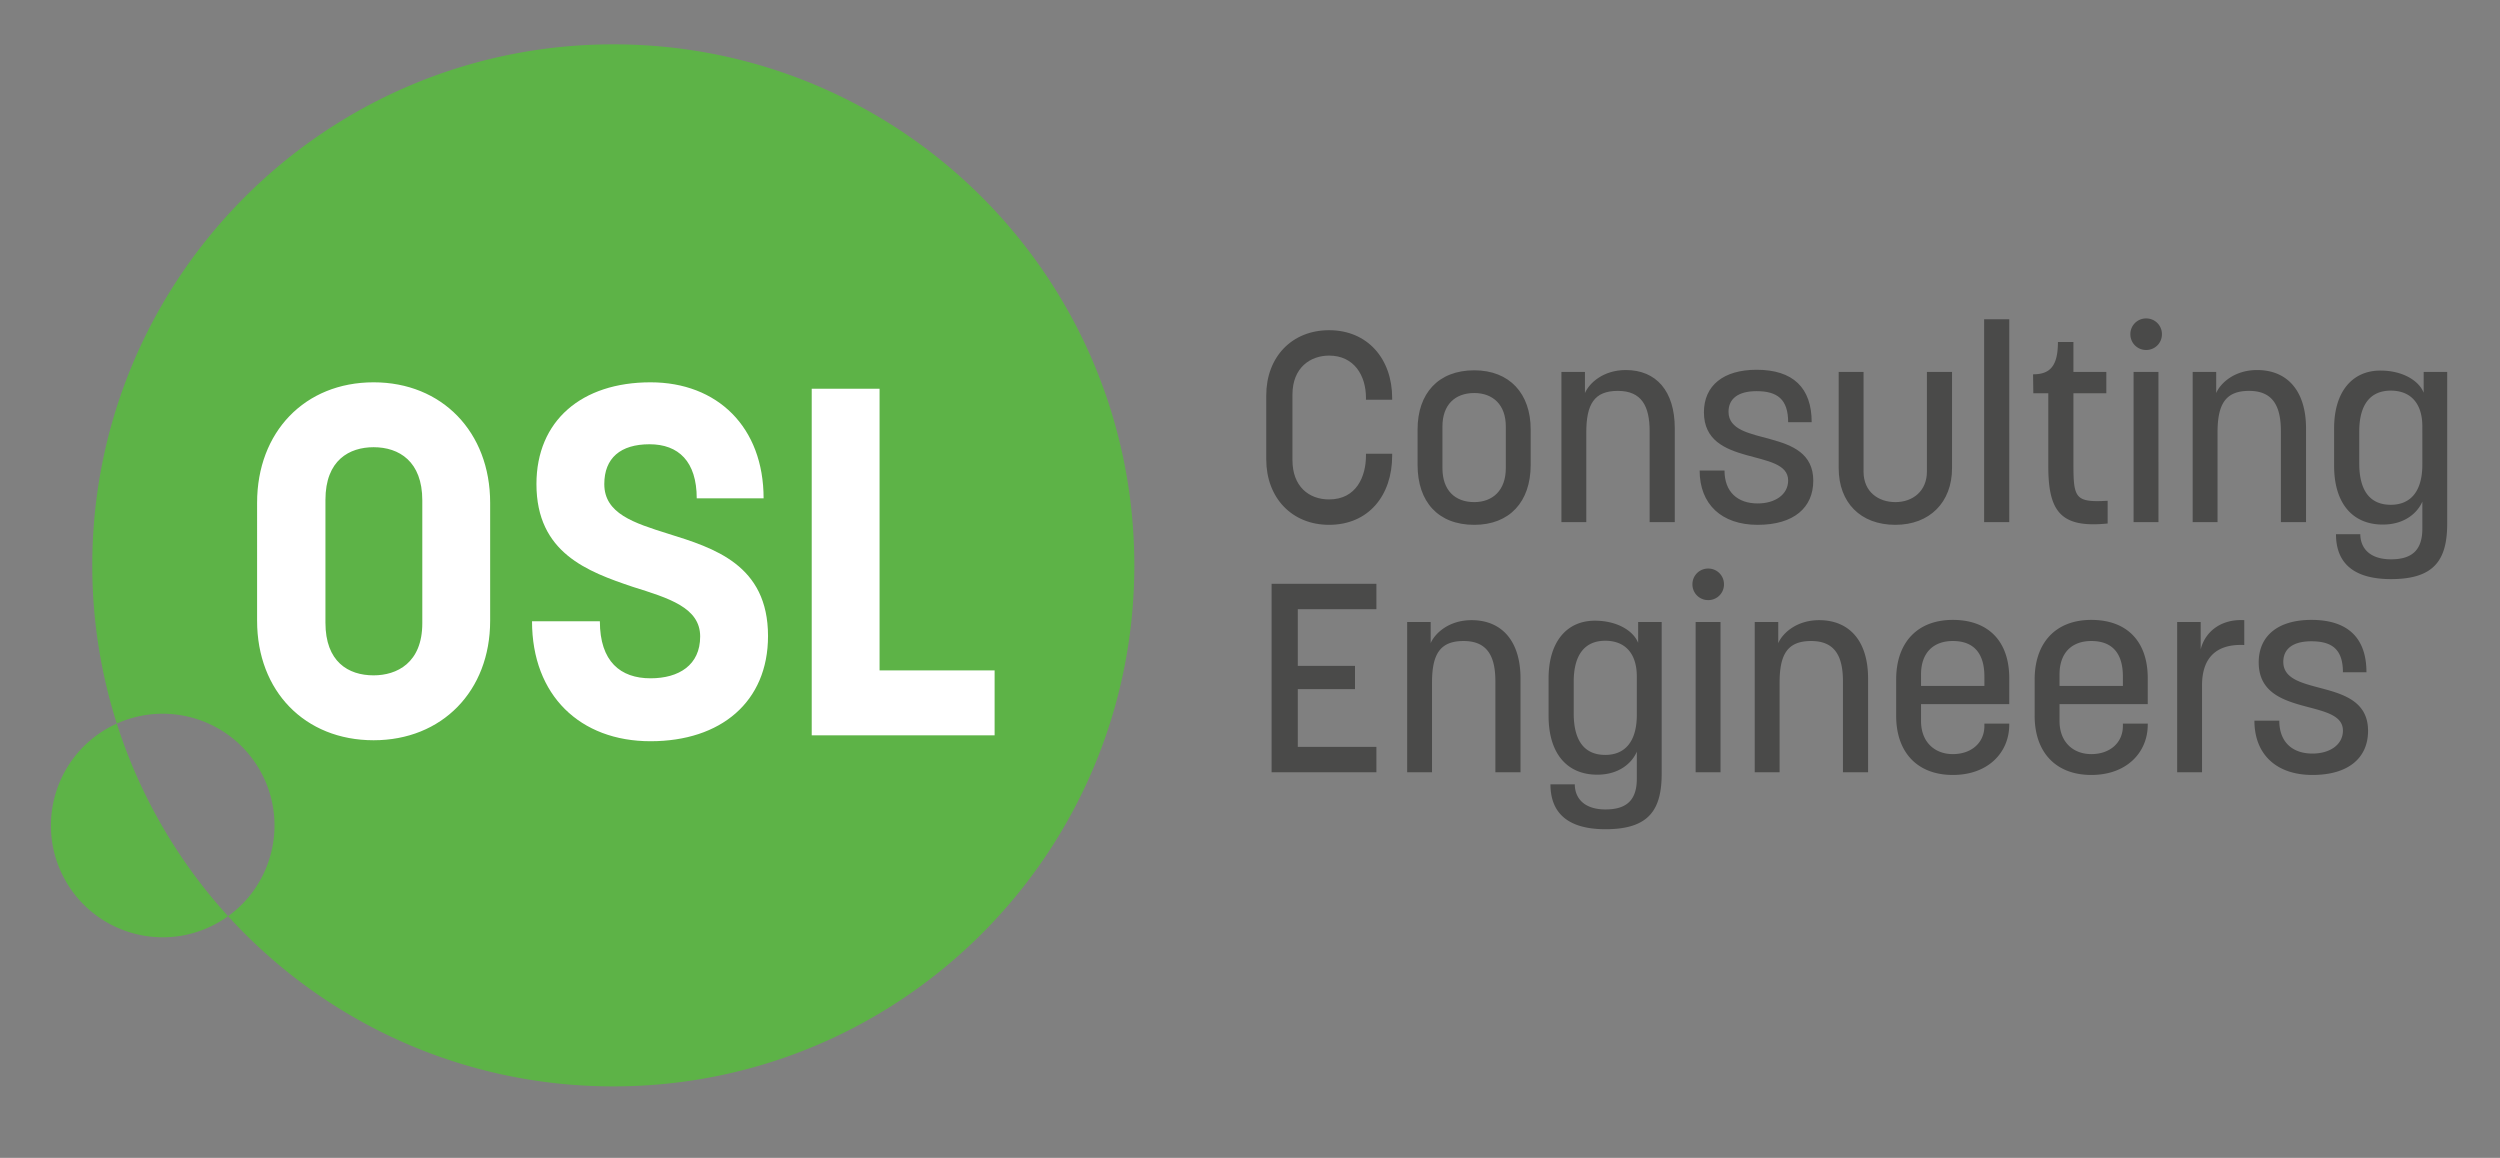
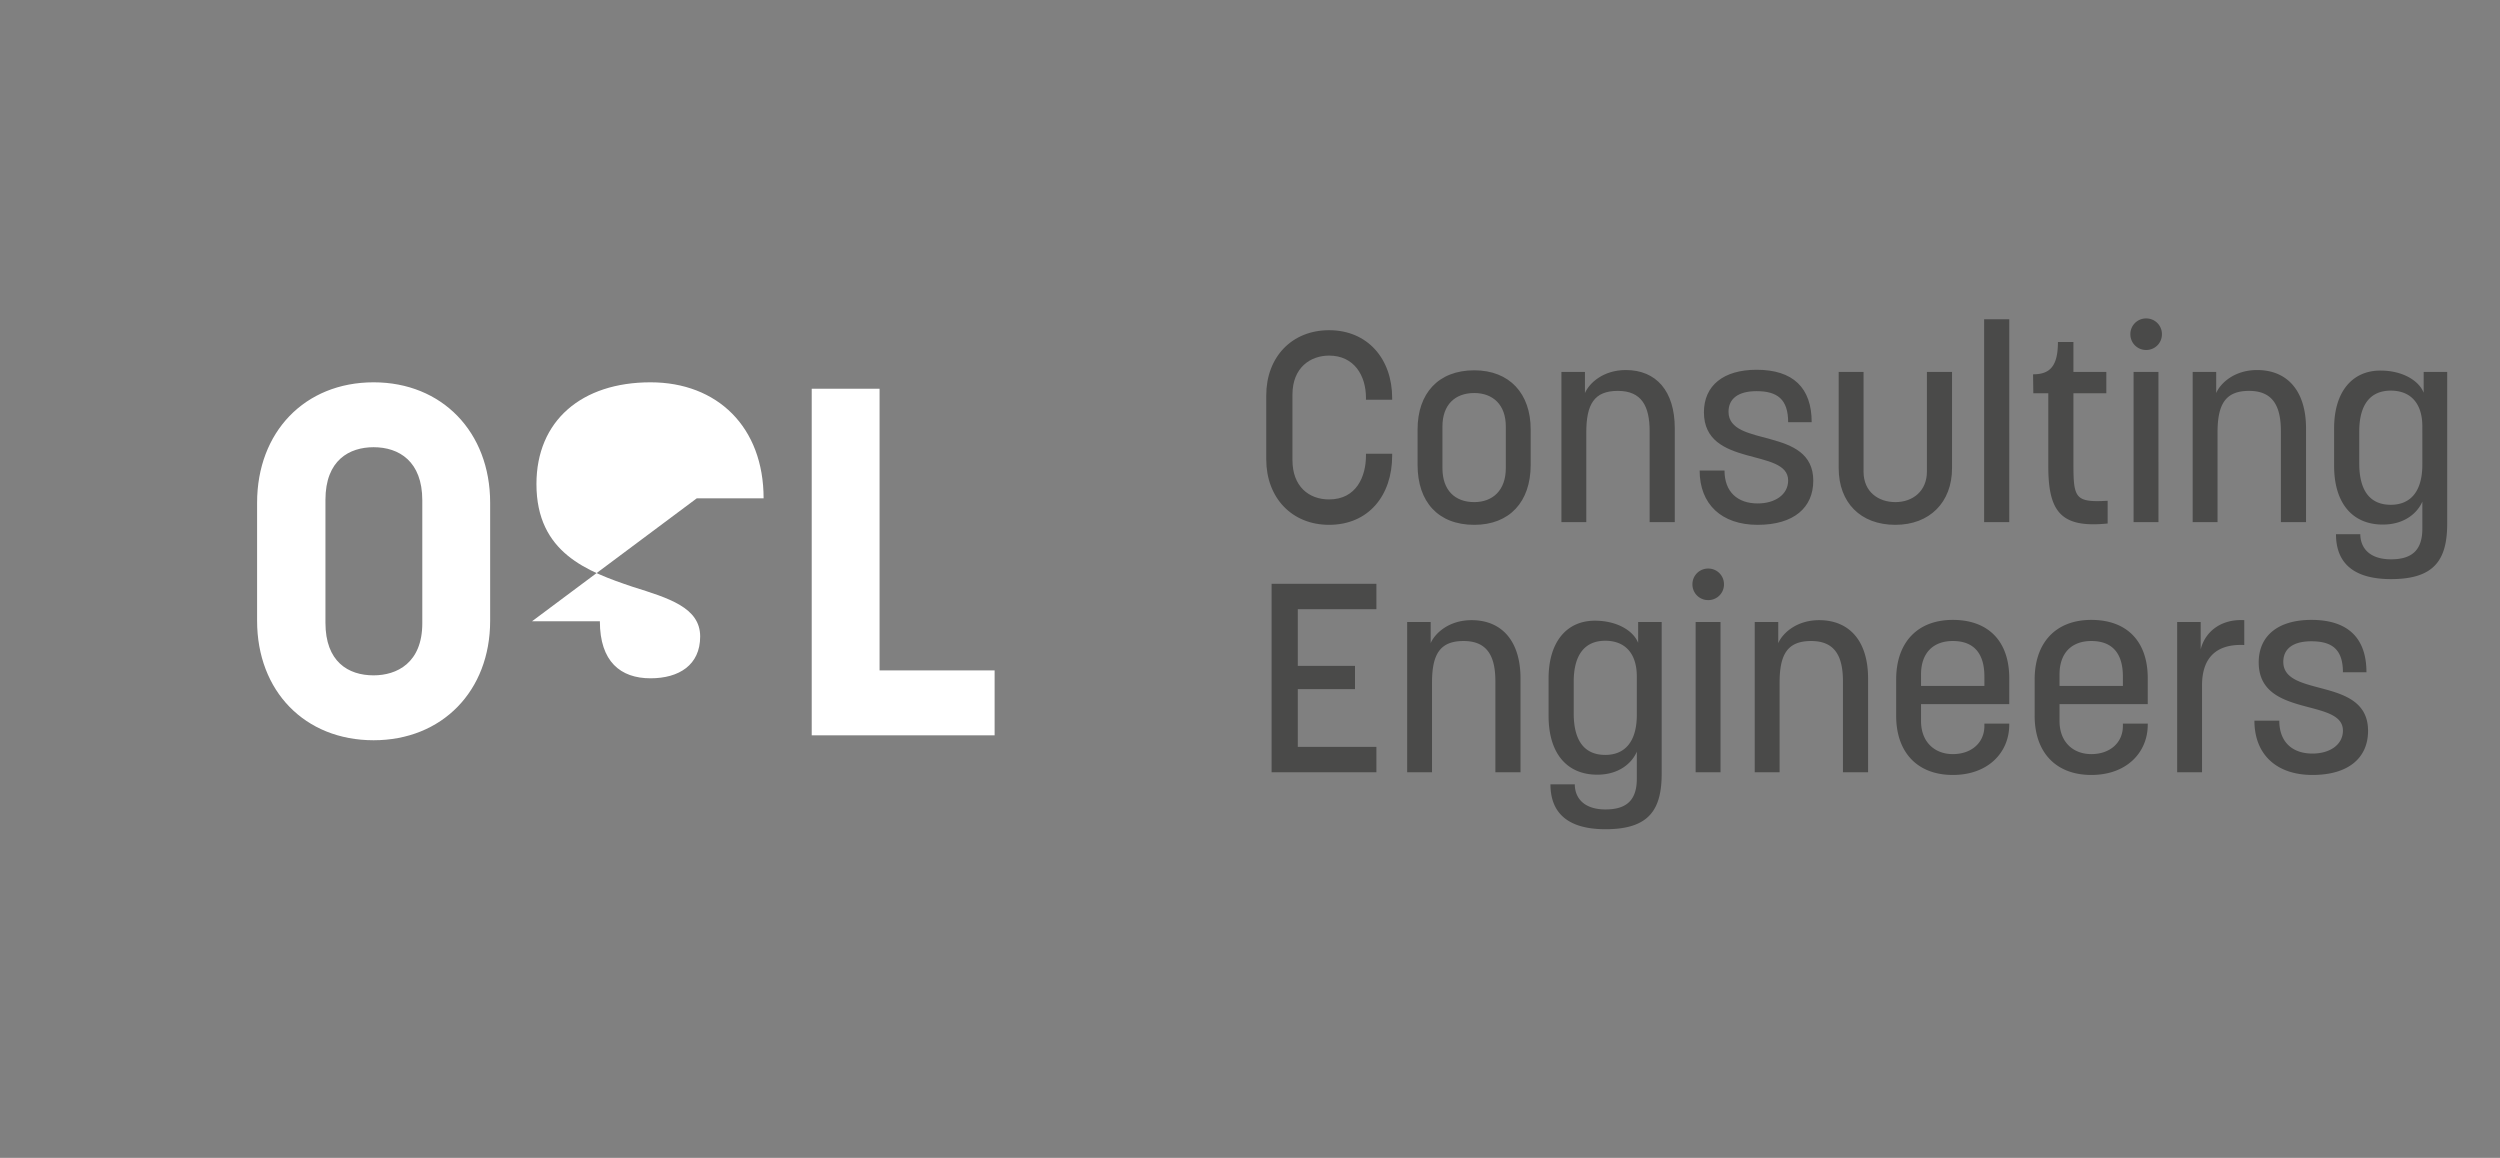
<svg xmlns="http://www.w3.org/2000/svg" xmlns:xlink="http://www.w3.org/1999/xlink" width="380" height="176">
  <rect width="100%" height="100%" fill="#808080" stroke="none" />
  <defs>
    <path id="a" d="M0 175.052h379.716V0H0z" />
  </defs>
  <g fill="none" fill-rule="evenodd">
-     <path d="M93.222 6.74c-43.738 0-79.196 35.456-79.196 79.195a79.13 79.13 0 0 0 3.73 24.052c7.86-3.55 17.286-.632 21.69 6.996 4.402 7.624 2.221 17.241-4.777 22.275 14.484 15.895 35.353 25.873 58.552 25.873 43.74 0 79.196-35.457 79.196-79.196S136.961 6.74 93.222 6.74M16.238 110.764c-8.126 4.692-10.909 15.082-6.218 23.208 4.691 8.126 15.081 10.91 23.207 6.218.501-.289.981-.6 1.442-.932a79.093 79.093 0 0 1-16.913-29.27c-.514.231-1.02.49-1.518.776" fill="#5db347" />
-     <path d="M56.79 102.653c3.513 0 7.4-1.868 7.4-7.922V76.048c0-5.904-3.513-8.072-7.4-8.072-3.661 0-7.322 1.944-7.322 7.997v18.683c0 5.905 3.437 7.997 7.323 7.997m-17.712-8.295V76.421c0-10.76 7.249-18.309 17.712-18.309 10.388 0 17.712 7.549 17.712 18.309v17.937c0 10.687-7.324 18.16-17.712 18.16-10.463 0-17.712-7.473-17.712-18.16M80.868 94.433H91.18c0 6.128 3.14 8.669 7.698 8.669 4.334 0 7.548-2.018 7.548-6.352 0-4.41-4.783-5.83-10.238-7.548-6.876-2.318-14.648-5.157-14.648-15.62 0-9.641 6.875-15.47 17.338-15.47 10.164 0 17.19 6.8 17.19 17.638h-10.165c0-5.606-2.766-8.222-7.174-8.222-4.409 0-6.876 2.094-6.876 6.054 0 4.485 4.484 5.905 9.716 7.548 6.95 2.167 15.171 4.709 15.171 15.544 0 10.015-7.175 15.994-17.862 15.994-10.687 0-18.01-6.951-18.01-18.235M123.381 59.084h10.313v42.821h17.487v9.865h-27.8z" fill="#FFF" />
+     <path d="M56.79 102.653c3.513 0 7.4-1.868 7.4-7.922V76.048c0-5.904-3.513-8.072-7.4-8.072-3.661 0-7.322 1.944-7.322 7.997v18.683c0 5.905 3.437 7.997 7.323 7.997m-17.712-8.295V76.421c0-10.76 7.249-18.309 17.712-18.309 10.388 0 17.712 7.549 17.712 18.309v17.937c0 10.687-7.324 18.16-17.712 18.16-10.463 0-17.712-7.473-17.712-18.16M80.868 94.433H91.18c0 6.128 3.14 8.669 7.698 8.669 4.334 0 7.548-2.018 7.548-6.352 0-4.41-4.783-5.83-10.238-7.548-6.876-2.318-14.648-5.157-14.648-15.62 0-9.641 6.875-15.47 17.338-15.47 10.164 0 17.19 6.8 17.19 17.638h-10.165M123.381 59.084h10.313v42.821h17.487v9.865h-27.8z" fill="#FFF" />
    <path d="M192.47 69.819v-9.713c0-5.852 3.902-9.915 9.55-9.915 5.852 0 9.59 4.348 9.59 10.322v.243h-3.982v-.284c0-3.373-1.788-6.42-5.608-6.42-2.804 0-5.567 1.788-5.567 5.932v9.957c0 3.942 2.438 5.973 5.567 5.973 4.186 0 5.608-3.535 5.608-6.664v-.284h3.983v.284c0 6.096-3.617 10.525-9.591 10.525-5.648 0-9.55-4.104-9.55-9.956M224.088 76.32c2.804 0 4.796-1.787 4.796-5.16v-6.34c0-3.292-1.952-5.08-4.796-5.08-2.926 0-4.836 1.788-4.836 5.08v6.34c0 3.373 1.91 5.16 4.836 5.16m-8.616-5.648v-5.405c0-5.445 3.13-8.981 8.616-8.981 5.364 0 8.575 3.536 8.575 8.98v5.406c0 5.608-3.211 9.103-8.575 9.103-5.486 0-8.616-3.495-8.616-9.103M237.336 56.53h3.576v3.21c.65-1.503 2.764-3.494 6.218-3.494 4.592 0 7.436 3.169 7.436 8.859v14.264h-3.82V65.55c0-3.82-1.218-6.136-4.835-6.136-3.576 0-4.796 1.992-4.796 6.34v13.614h-3.779v-22.84ZM258.347 71.525h3.779c0 3.251 1.992 4.998 5.04 4.998 2.641 0 4.632-1.34 4.632-3.494 0-4.999-12.801-1.87-12.801-10.363 0-4.064 2.967-6.462 8.006-6.462 5.526 0 8.372 2.723 8.372 7.965h-3.577c0-3.494-1.666-4.714-4.795-4.714-2.845 0-4.267 1.18-4.267 3.13 0 5.526 12.883 2.153 12.883 10.484 0 4.064-2.927 6.705-8.453 6.705-5.487 0-8.819-3.129-8.819-8.249M279.48 71.16V56.53h3.779v15.158c0 3.089 2.276 4.633 4.836 4.633 2.682 0 4.795-1.707 4.795-4.633V56.53h3.82v14.63c0 5.202-3.413 8.615-8.615 8.615-5.324 0-8.615-3.413-8.615-8.615" fill="#4A4A49" />
    <mask id="b" fill="#fff">
      <use xlink:href="#a" />
    </mask>
    <path fill="#4A4A49" mask="url(#b)" d="M301.588 79.368h3.82V48.524h-3.82zM311.341 70.875V59.781h-2.276l-.04-2.885c2.56 0 3.78-1.22 3.78-4.917h2.356v4.551h5v3.251h-5v10.566c0 5.364.203 6.055 5.202 5.77v3.455c-7.112.731-9.022-1.789-9.022-8.697M324.306 79.369h3.779V56.53h-3.779v22.839Zm1.909-30.967a2.376 2.376 0 0 1 2.398 2.398 2.376 2.376 0 0 1-2.398 2.397 2.376 2.376 0 0 1-2.398-2.397 2.377 2.377 0 0 1 2.398-2.398ZM333.286 56.53h3.576v3.21c.65-1.503 2.764-3.494 6.218-3.494 4.592 0 7.436 3.169 7.436 8.859v14.264h-3.82V65.55c0-3.82-1.218-6.136-4.835-6.136-3.576 0-4.796 1.992-4.796 6.34v13.614h-3.779v-22.84ZM363.4 76.727c3.007 0 4.796-2.032 4.796-6.096V64.82c0-3.617-1.87-5.445-4.796-5.445-3.13 0-4.796 2.153-4.796 6.217v4.836c0 4.145 1.626 6.299 4.796 6.299m-8.33 4.47h3.697c0 1.951 1.26 3.82 4.673 3.82 3.373 0 4.756-1.585 4.756-4.673v-4.105c-.65 1.544-2.52 3.495-6.015 3.495-4.552 0-7.397-3.169-7.397-8.94v-5.689c0-5.568 2.764-8.779 7.031-8.779 3.454 0 5.892 1.585 6.583 3.373V56.53h3.577v23.042c0 5.486-1.91 8.453-8.535 8.453-6.664 0-8.37-3.333-8.37-6.828M193.282 88.737h15.93v3.861h-11.947v8.615h8.696v3.535h-8.696v8.778h11.947v3.861h-15.93zM213.887 94.549h3.576v3.21c.65-1.504 2.764-3.495 6.218-3.495 4.592 0 7.437 3.17 7.437 8.86v14.264h-3.82V103.57c0-3.82-1.219-6.136-4.836-6.136-3.576 0-4.796 1.992-4.796 6.34v13.614h-3.779v-22.84ZM244.001 114.746c3.007 0 4.796-2.032 4.796-6.096v-5.811c0-3.617-1.87-5.445-4.796-5.445-3.13 0-4.796 2.153-4.796 6.217v4.836c0 4.145 1.626 6.299 4.796 6.299m-8.331 4.47h3.698c0 1.95 1.26 3.82 4.673 3.82 3.373 0 4.756-1.585 4.756-4.673v-4.105c-.651 1.545-2.52 3.495-6.015 3.495-4.552 0-7.397-3.17-7.397-8.94v-5.69c0-5.567 2.764-8.778 7.031-8.778 3.454 0 5.892 1.585 6.583 3.373v-3.17h3.577v23.043c0 5.485-1.911 8.452-8.535 8.452-6.664 0-8.371-3.332-8.371-6.827M257.738 117.388h3.779V94.549h-3.779v22.839Zm1.91-30.967a2.376 2.376 0 0 1 2.397 2.398 2.375 2.375 0 0 1-2.397 2.397 2.376 2.376 0 0 1-2.398-2.397 2.376 2.376 0 0 1 2.398-2.398ZM266.719 94.549h3.576v3.21c.65-1.504 2.764-3.495 6.218-3.495 4.592 0 7.436 3.17 7.436 8.86v14.264h-3.82V103.57c0-3.82-1.218-6.136-4.835-6.136-3.576 0-4.796 1.992-4.796 6.34v13.614h-3.78v-22.84ZM301.628 104.261v-1.423c0-3.779-1.83-5.404-4.796-5.404-2.925 0-4.835 1.747-4.835 5.08v1.747h9.63Zm-13.411 4.551v-5.526c0-5.568 3.17-9.062 8.615-9.062 5.405 0 8.575 3.251 8.575 8.86v3.94h-13.41v2.56c0 3.252 2.113 5.04 4.835 5.04 2.845 0 4.796-1.748 4.796-4.268v-.366h3.779v.163c0 4.186-3.17 7.64-8.575 7.64-5.445 0-8.615-3.495-8.615-8.98ZM322.68 104.261v-1.423c0-3.779-1.83-5.404-4.797-5.404-2.925 0-4.835 1.747-4.835 5.08v1.747h9.631Zm-13.412 4.551v-5.526c0-5.568 3.17-9.062 8.615-9.062 5.405 0 8.575 3.251 8.575 8.86v3.94h-13.41v2.56c0 3.252 2.113 5.04 4.835 5.04 2.845 0 4.796-1.748 4.796-4.268v-.366h3.78v.163c0 4.186-3.17 7.64-8.576 7.64-5.445 0-8.615-3.495-8.615-8.98ZM330.93 94.549h3.575v4.145c.691-2.722 3.13-4.633 6.624-4.43v3.78c-4.226-.203-6.42 1.91-6.42 6.136v13.208h-3.78v-22.84ZM342.674 109.544h3.779c0 3.25 1.992 4.998 5.04 4.998 2.64 0 4.632-1.341 4.632-3.494 0-5-12.801-1.87-12.801-10.363 0-4.064 2.967-6.462 8.006-6.462 5.526 0 8.372 2.723 8.372 7.965h-3.577c0-3.494-1.666-4.713-4.795-4.713-2.845 0-4.267 1.178-4.267 3.128 0 5.528 12.883 2.155 12.883 10.485 0 4.064-2.927 6.705-8.453 6.705-5.487 0-8.82-3.13-8.82-8.25" />
  </g>
</svg>